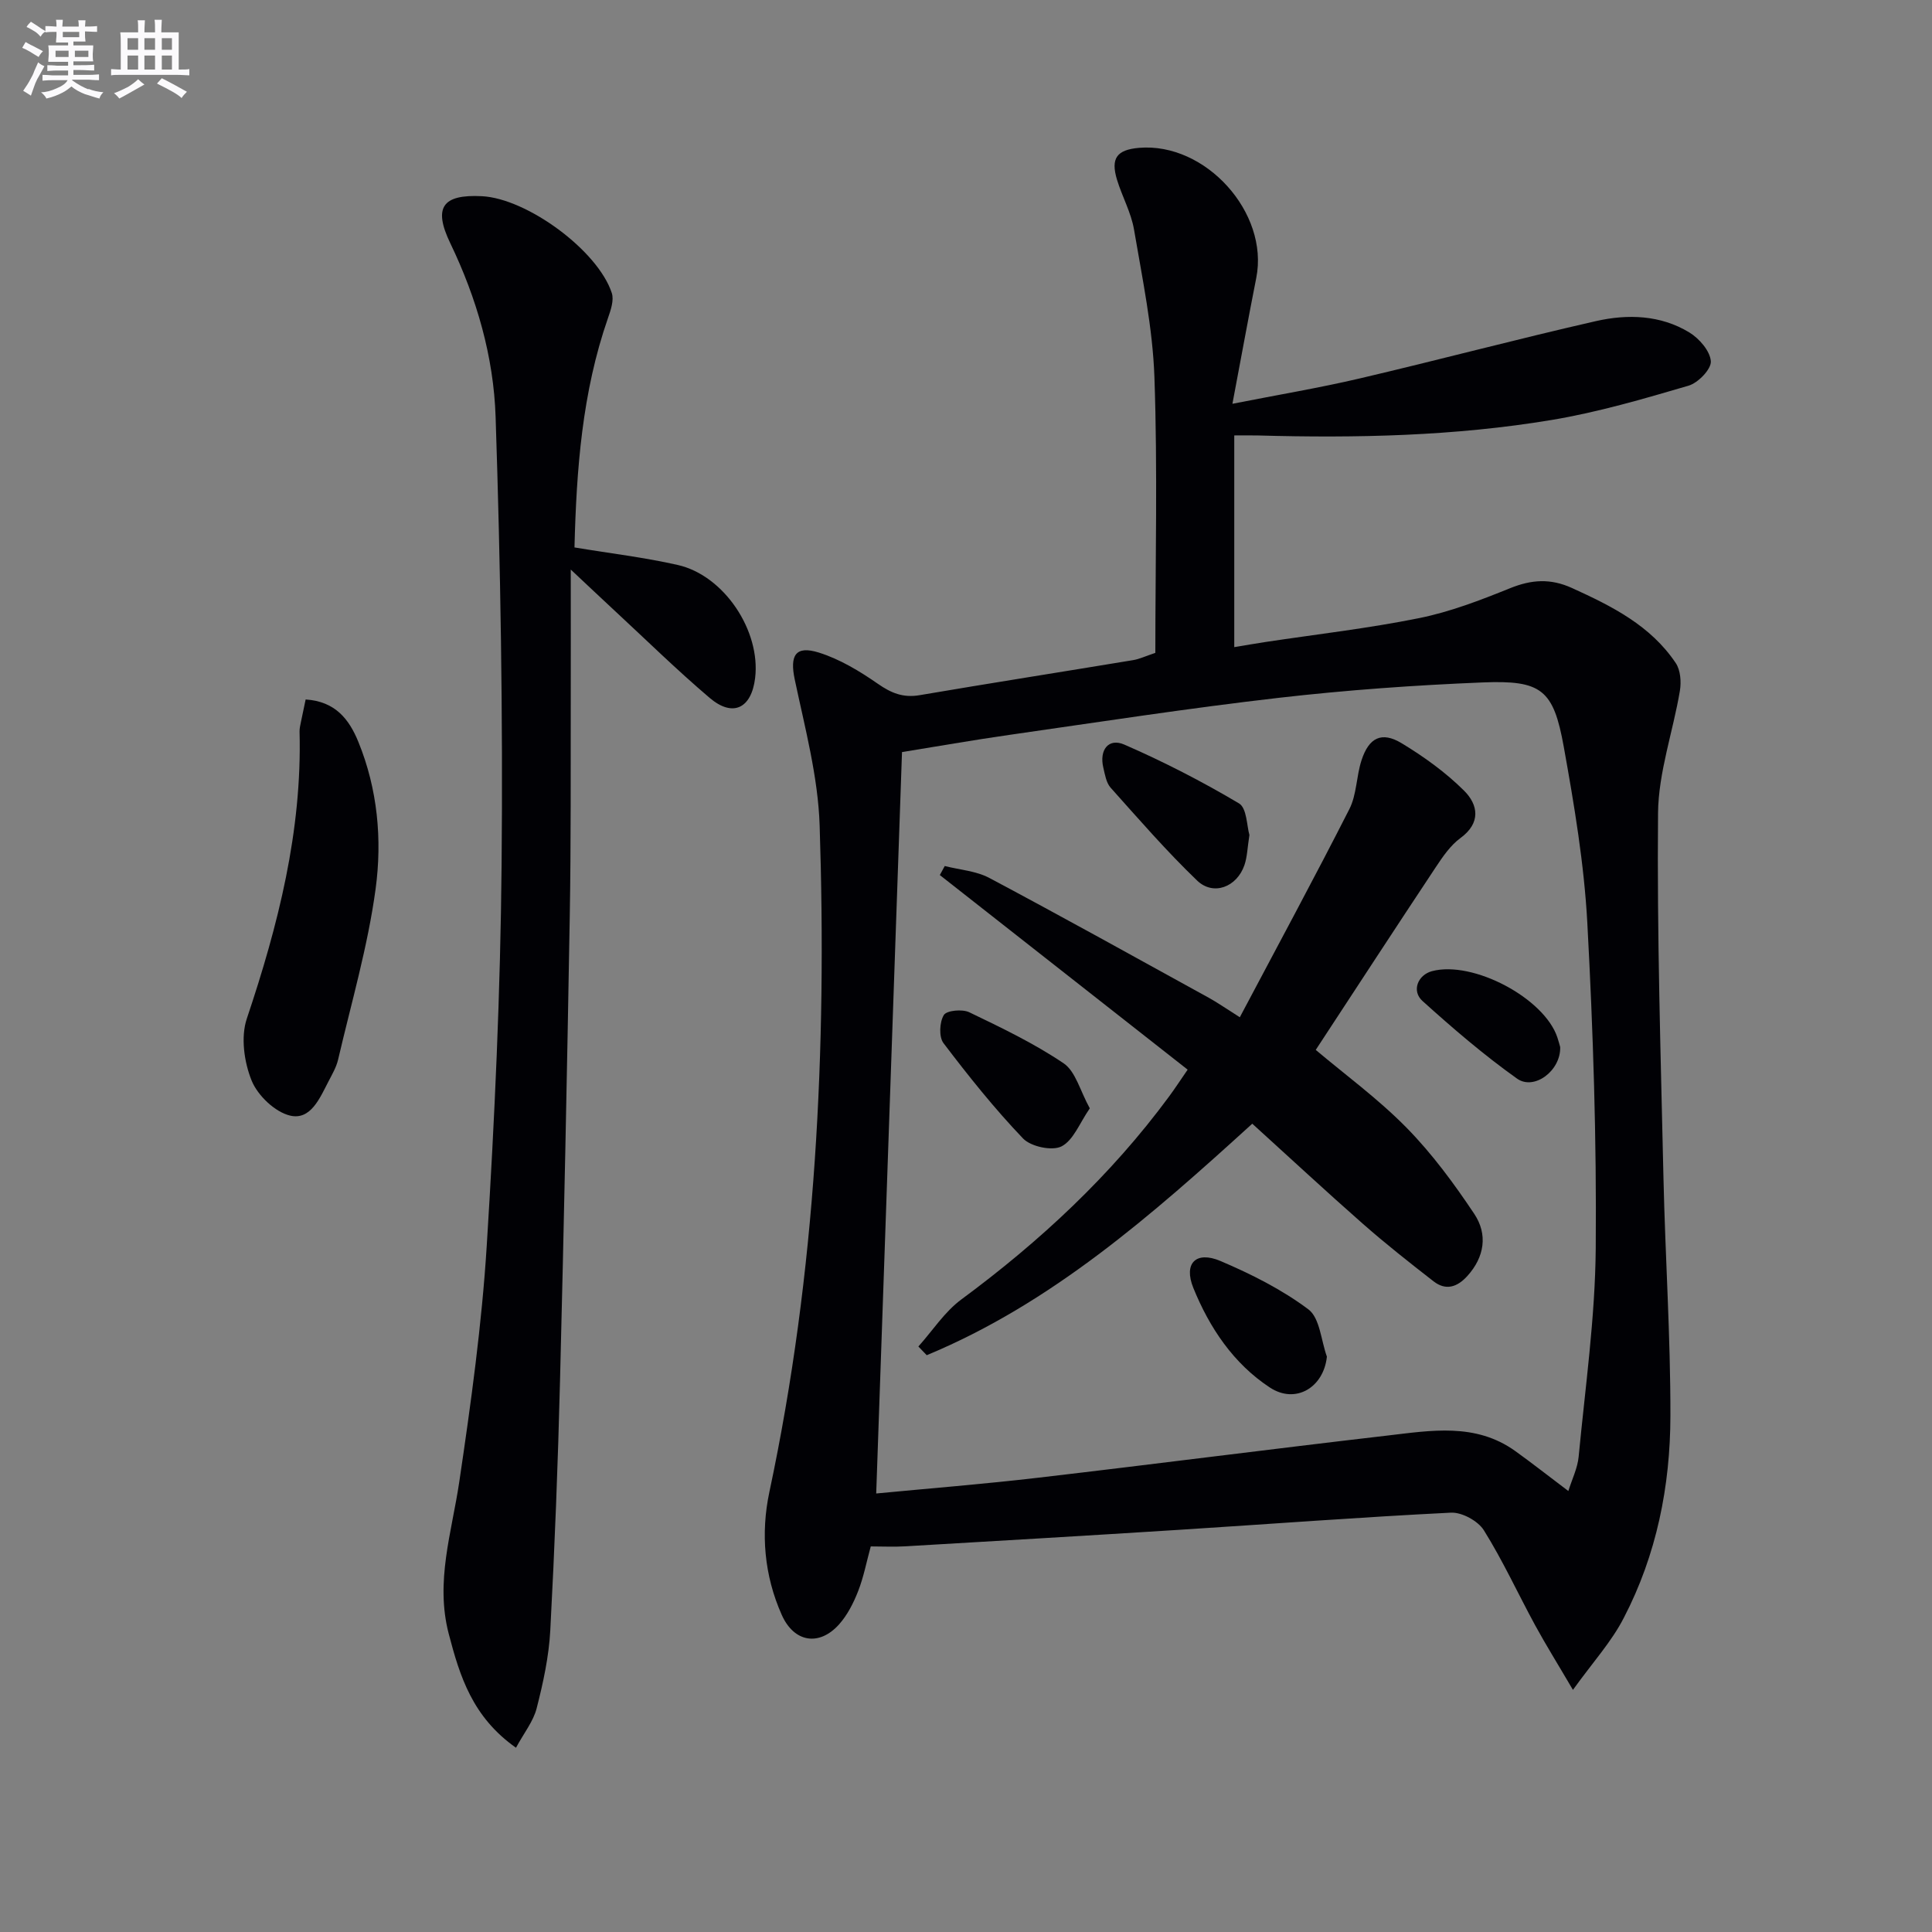
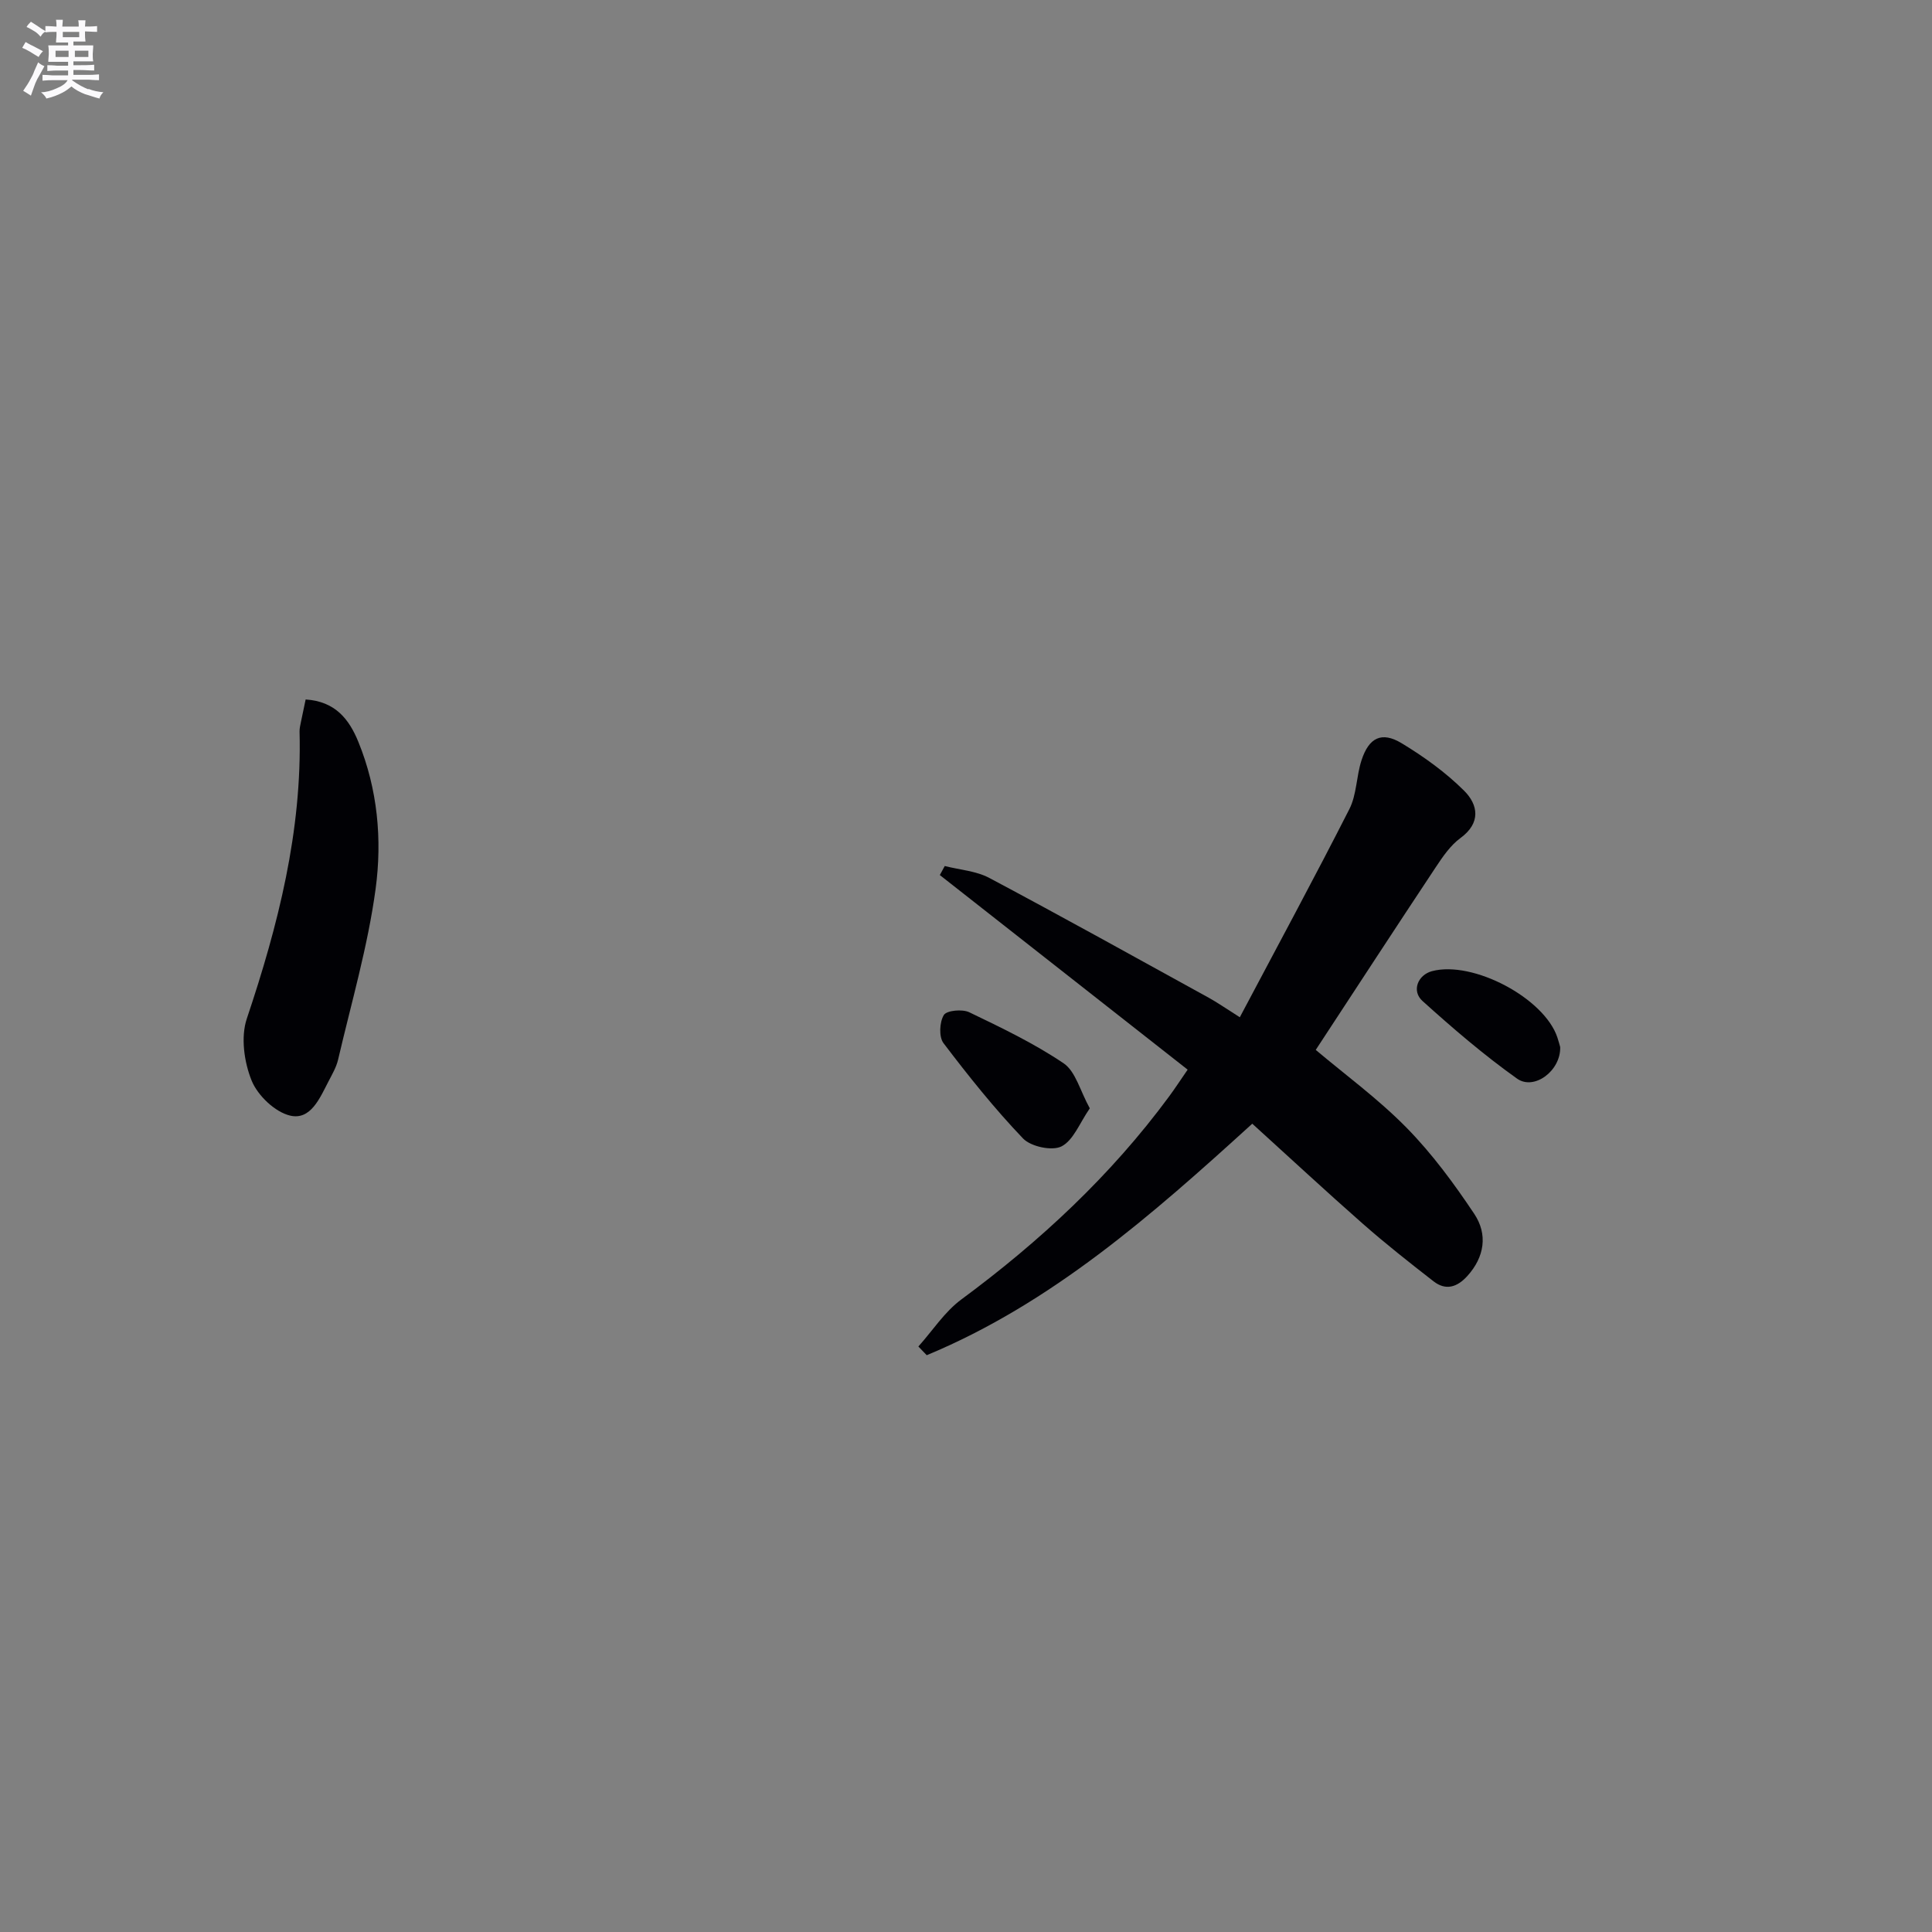
<svg xmlns="http://www.w3.org/2000/svg" enable-background="new 0 0 400 400" viewBox="0 0 400 400">
  <rect x="0" y="0" width="400" height="400" fill="#808080" stroke="none" />
  <g fill="#010105">
-     <path d="m325.66 349.87c-3.19-5.44-5.61-9.32-7.8-13.33-3.57-6.56-6.69-13.39-10.64-19.71-1.21-1.94-4.55-3.76-6.81-3.65-18.76.93-37.49 2.36-56.24 3.55-18.91 1.2-37.83 2.31-56.75 3.42-2.31.14-4.64.02-7.14.02-.89 3.26-1.48 6.38-2.62 9.28-.95 2.43-2.21 4.92-3.93 6.85-4.13 4.62-9.34 3.74-11.87-1.94-3.65-8.17-4.38-16.93-2.57-25.45 9.69-45.55 11.91-91.65 10.41-137.99-.33-10.13-3.05-20.24-5.16-30.25-1.04-4.93.11-7.09 5-5.56 4.33 1.36 8.44 3.84 12.21 6.46 2.77 1.93 5.24 2.94 8.64 2.36 14.73-2.51 29.49-4.82 44.22-7.26 1.28-.21 2.49-.8 4.59-1.5 0-18.92.48-38.03-.19-57.1-.36-10.21-2.5-20.39-4.22-30.52-.6-3.55-2.47-6.86-3.53-10.35-1.34-4.44-.04-6.19 4.56-6.59 13.79-1.18 26.95 13.44 24.28 26.91-1.63 8.24-3.13 16.51-4.94 26.08 9.65-1.9 18.09-3.31 26.4-5.26 16.32-3.82 32.53-8.14 48.87-11.86 6.56-1.49 13.37-1.28 19.33 2.35 2.05 1.25 4.3 3.84 4.45 5.96.12 1.63-2.63 4.48-4.61 5.06-9.35 2.74-18.76 5.5-28.35 7.1-20.08 3.34-40.38 3.78-60.71 3.21-1.47-.04-2.95-.01-5-.01v43.83c2.29-.38 4.3-.73 6.32-1.04 10.65-1.61 21.38-2.83 31.93-4.96 6.45-1.3 12.73-3.72 18.86-6.2 4.44-1.79 8.35-2.07 12.83-.03 8.27 3.76 16.28 7.77 21.48 15.55.98 1.47 1.15 3.9.84 5.74-1.42 8.46-4.44 16.86-4.52 25.31-.23 25.13.56 50.27 1.12 75.4.37 16.46 1.47 32.92 1.44 49.37-.02 14.56-2.86 28.79-9.65 41.84-2.51 4.91-6.36 9.12-10.53 14.91zm-.95-41.17c.76-2.44 1.9-4.72 2.13-7.09 1.37-14.38 3.42-28.76 3.54-43.16.19-22.44-.53-44.92-1.74-67.34-.66-12.23-2.71-24.43-4.88-36.5-2.13-11.84-4.59-13.81-16.78-13.32-14.1.57-28.22 1.58-42.24 3.19-18.63 2.14-37.18 5.01-55.76 7.67-7.64 1.09-15.25 2.44-22.23 3.56-1.79 51.5-3.56 102.26-5.34 153.5 10.8-1.04 22.21-1.94 33.58-3.27 24.09-2.81 48.14-5.93 72.23-8.72 9.02-1.05 18.27-2.7 26.49 3.2 3.51 2.52 6.9 5.19 11 8.28z" />
-     <path d="m106.83 361.85c-9.02-6.34-11.64-14.82-13.93-23.61-2.82-10.8.64-20.99 2.19-31.46 2.41-16.25 4.67-32.58 5.69-48.96 1.64-26.22 2.83-52.5 3.07-78.76.29-30.92-.22-61.86-1.24-92.77-.41-12.44-3.91-24.56-9.39-35.95-3.55-7.39-1.64-10.13 6.54-9.72 9.35.47 24.03 11.23 26.91 20.06.48 1.48-.22 3.52-.79 5.16-5.37 15.41-6.53 31.38-6.94 47.5 7.45 1.24 14.52 2.07 21.42 3.64 9.58 2.19 17.16 13.65 15.98 23.4-.76 6.29-4.61 8.19-9.4 4.12-6.84-5.81-13.26-12.12-19.85-18.22-2.67-2.47-5.31-4.98-8.92-8.36 0 9.19.02 17.58 0 25.98-.04 15.33.06 30.66-.21 45.98-.55 31.95-1.2 63.9-2.01 95.84-.43 17.29-1.1 34.57-2.02 51.84-.29 5.42-1.47 10.84-2.82 16.12-.69 2.72-2.64 5.13-4.28 8.17z" />
    <path d="m63.28 144.82c6.17.39 9.02 4.13 10.92 8.79 3.99 9.78 4.94 20.23 3.57 30.4-1.61 11.92-5.03 23.61-7.77 35.37-.37 1.59-1.25 3.08-2.01 4.55-1.77 3.41-3.67 8.03-7.9 7.05-3.14-.73-6.73-4.15-7.99-7.25-1.56-3.84-2.28-9.02-1-12.83 6.49-19.34 11.46-38.84 10.92-59.43-.02-.65.15-1.32.28-1.97.29-1.45.61-2.89.98-4.68z" />
    <path d="m256.69 210.61c7.76-14.66 15.41-28.79 22.69-43.11 1.52-3 1.43-6.78 2.5-10.07 1.53-4.73 4.18-6.05 8.32-3.55 4.63 2.8 9.14 6.05 12.95 9.85 2.85 2.85 3.54 6.62-.77 9.77-2.08 1.52-3.67 3.86-5.13 6.06-8.27 12.46-16.43 24.98-24.84 37.81 6.05 5.11 12.9 10.11 18.78 16.09 5.29 5.38 9.86 11.59 14.06 17.89 2.77 4.17 2.15 8.86-1.45 12.83-2.1 2.32-4.45 3.08-6.99 1.11-4.98-3.87-9.94-7.78-14.67-11.94-7.61-6.69-15.03-13.59-22.87-20.7-20.84 18.96-41.56 37.2-67.4 47.93-.58-.6-1.16-1.2-1.73-1.8 2.94-3.28 5.42-7.17 8.88-9.73 16.31-12.05 30.98-25.69 43.03-42.04 1.27-1.73 2.44-3.52 3.84-5.55-17.25-13.55-34.28-26.92-51.31-40.29.34-.62.68-1.24 1.02-1.87 3.09.79 6.49 1.01 9.23 2.47 15.24 8.1 30.33 16.49 45.46 24.82 1.74.96 3.38 2.11 6.4 4.02z" />
-     <path d="m258.68 172.87c-.42 2.66-.45 4.54-1.03 6.23-1.56 4.56-6.43 6.44-9.8 3.21-6.31-6.06-12.07-12.7-17.91-19.23-.91-1.02-1.17-2.71-1.51-4.15-.87-3.66 1.07-6.2 4.35-4.77 8.15 3.55 16.11 7.64 23.75 12.18 1.63.97 1.61 4.74 2.15 6.53z" />
    <path d="m225.63 229.47c-2.1 3.03-3.39 6.62-5.86 7.88-1.96.99-6.35.05-7.97-1.65-5.91-6.18-11.28-12.91-16.46-19.73-.98-1.29-.83-4.35.07-5.82.58-.96 3.82-1.26 5.25-.58 6.69 3.22 13.45 6.45 19.57 10.59 2.47 1.68 3.39 5.68 5.4 9.31z" />
-     <path d="m274.72 280.88c-.67 6.4-6.49 9.89-11.81 6.39-7.56-4.97-12.51-12.41-15.84-20.61-2.08-5.14.57-7.72 5.6-5.59 6.37 2.71 12.72 5.9 18.22 10.02 2.38 1.79 2.62 6.44 3.83 9.79z" />
    <path d="m323.02 216.77c.16 4.91-5.4 9.07-8.94 6.54-6.86-4.88-13.3-10.41-19.56-16.06-2.33-2.1-.96-5.4 1.95-6.18 8.47-2.26 23.3 5.59 25.98 13.76.26.79.47 1.58.57 1.94z" />
  </g>
  <path d="m6.8 9.5c.6.3 1.3.7 2.1 1.1-.4.4-.7.8-.9 1.2-.7-.4-1.3-.8-1.8-1.1s-1.1-.6-1.6-.8c.2-.4.5-.8.7-1.2.4.2.8.5 1.5.8zm.9 6.9c-.3.6-.5 1.1-.7 1.7s-.4 1.1-.6 1.7c-.6-.4-1.1-.7-1.6-1 .7-1 1.2-1.8 1.5-2.4.3-.5.6-1.1.8-1.7.3-.6.5-1.2.8-1.8.3.3.8.6 1.3.8-.7 1.3-1.2 2.2-1.5 2.7zm.1-11c.4.3 1 .7 1.7 1.1-.5.2-.8.6-1.1 1.1-.5-.6-1-1-1.4-1.2s-.9-.6-1.5-.8c.2-.4.5-.7.9-1.1.5.3.9.6 1.4.9zm10.5 13c1 .4 2 .6 3.1.7-.4.4-.7.8-.8 1.3-.9-.2-1.9-.6-3-.9-1-.4-2-.9-2.8-1.6-.5.4-1.1.9-1.9 1.3s-1.9.9-3.3 1.2c-.1-.3-.5-.8-1.1-1.3 1 0 2.1-.3 3.2-.8 1.2-.5 1.9-1 2.3-1.7h-3.2c-.4 0-1 0-2 .1v-1.2c1 0 1.7.1 2 .1h3.3v-1h-2.3c-.2 0-.9 0-2 .1v-1.2c1.2 0 1.9.1 2 .1h2.3v-.8h-4.1c0-.7.1-1.2.1-1.6 0-.5 0-1.1-.1-1.8h4.1v-.6h-2.5c0-.6.1-1.1.1-1.6v-.6h-.5c-.4 0-1 0-1.8.1v-1.3c1.2 0 1.9.1 2.1.1h.2c0-.3 0-.8-.1-1.4h1.4c0 .6-.1 1-.1 1.4h3.4c0-.4 0-.8-.1-1.3h1.5c0 .4-.1.9-.1 1.3.7 0 1.5 0 2.5-.1v1.2c-1 0-1.8-.1-2.5-.1v.6c0 .3 0 .8.1 1.5h-2.5v.8h4.1c0 .7-.1 1.3-.1 1.8s0 1 .1 1.5h-4.1v.8h1.4c.8 0 1.8 0 2.9-.1v1.2c-1 0-1.9-.1-2.8-.1h-1.5v1h3.2c.3 0 1 0 2.1-.1v1.2c-1.1 0-1.8-.1-2.1-.1h-3.4l-.1.1c1.4 1 2.4 1.5 3.4 1.9zm-4.1-6.6v-1.3h-2.7v1.3zm2.2-4.1v-1.1h-3.4v1.1zm1.9 4.1v-1.3h-2.8v1.3z" fill="#fbfafc" />
-   <path d="m37 6.7v2.3 5.4c1 0 1.8 0 2.2-.1v1.3c-.6 0-1.5-.1-2.5-.1h-11.9c-.7 0-1.3 0-1.8.1v-1.3c.5 0 1.1.1 2 .1v-5.2c0-1 0-1.8-.1-2.5h3.7c0-1.3 0-2.1-.1-2.5h1.5c0 .4-.1 1.3-.1 2.5h2.2c0-1.2 0-2.1-.1-2.6h1.5c0 .4-.1 1.3-.1 2.6zm-12.3 13.7c-.3-.4-.7-.8-1.1-1.1 1.1-.4 2.1-.9 2.9-1.3.8-.5 1.5-1 2.1-1.6.4.4.9.8 1.3 1.1-2.5 1.4-4.2 2.4-5.2 2.9zm3.9-10.1v-2.4h-2.2v2.4zm0 4.1v-2.9h-2.2v2.9zm3.5-4.1v-2.4h-2.2v2.4zm0 4.1v-2.9h-2.2v2.9zm.4 2.9 1-1.1c.6.3 1.4.7 2.5 1.3s2 1.1 2.7 1.5c-.4.4-.8.8-1.1 1.3-.8-.8-2.5-1.7-5.1-3zm3.1-7v-2.4h-2.1v2.4zm0 4.1v-2.9h-2.1v2.9z" fill="#fbfafc" />
</svg>